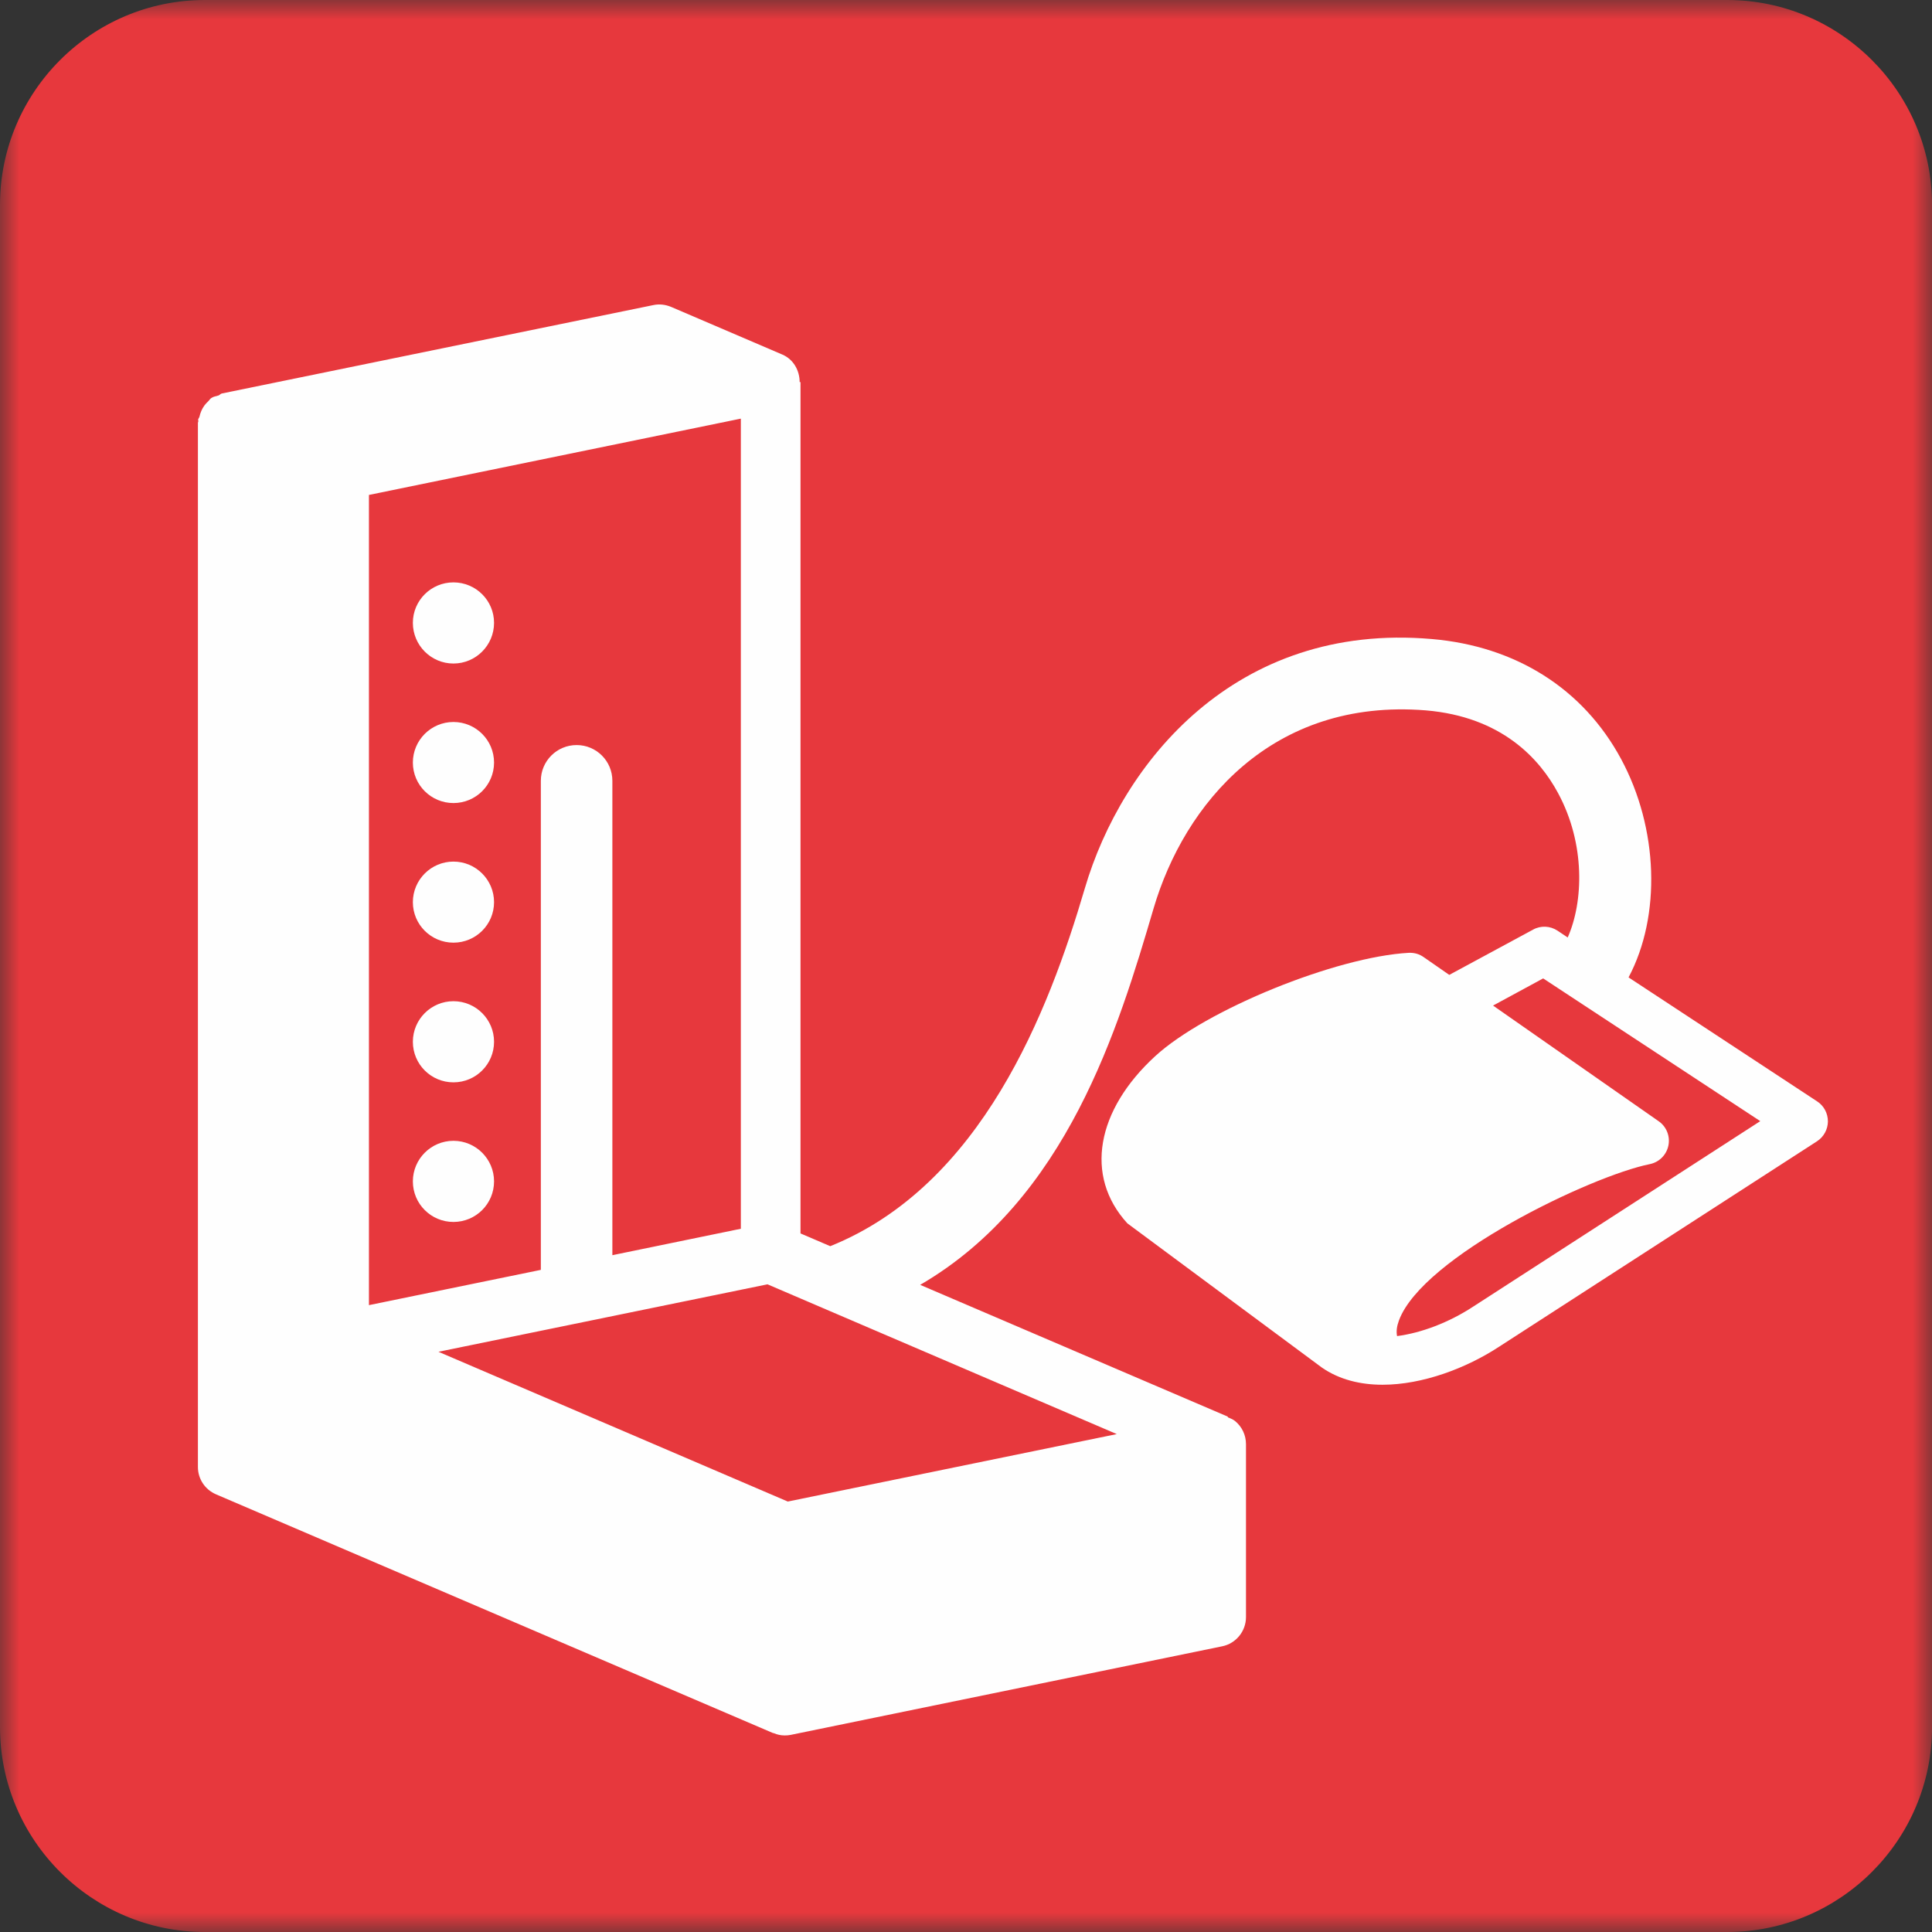
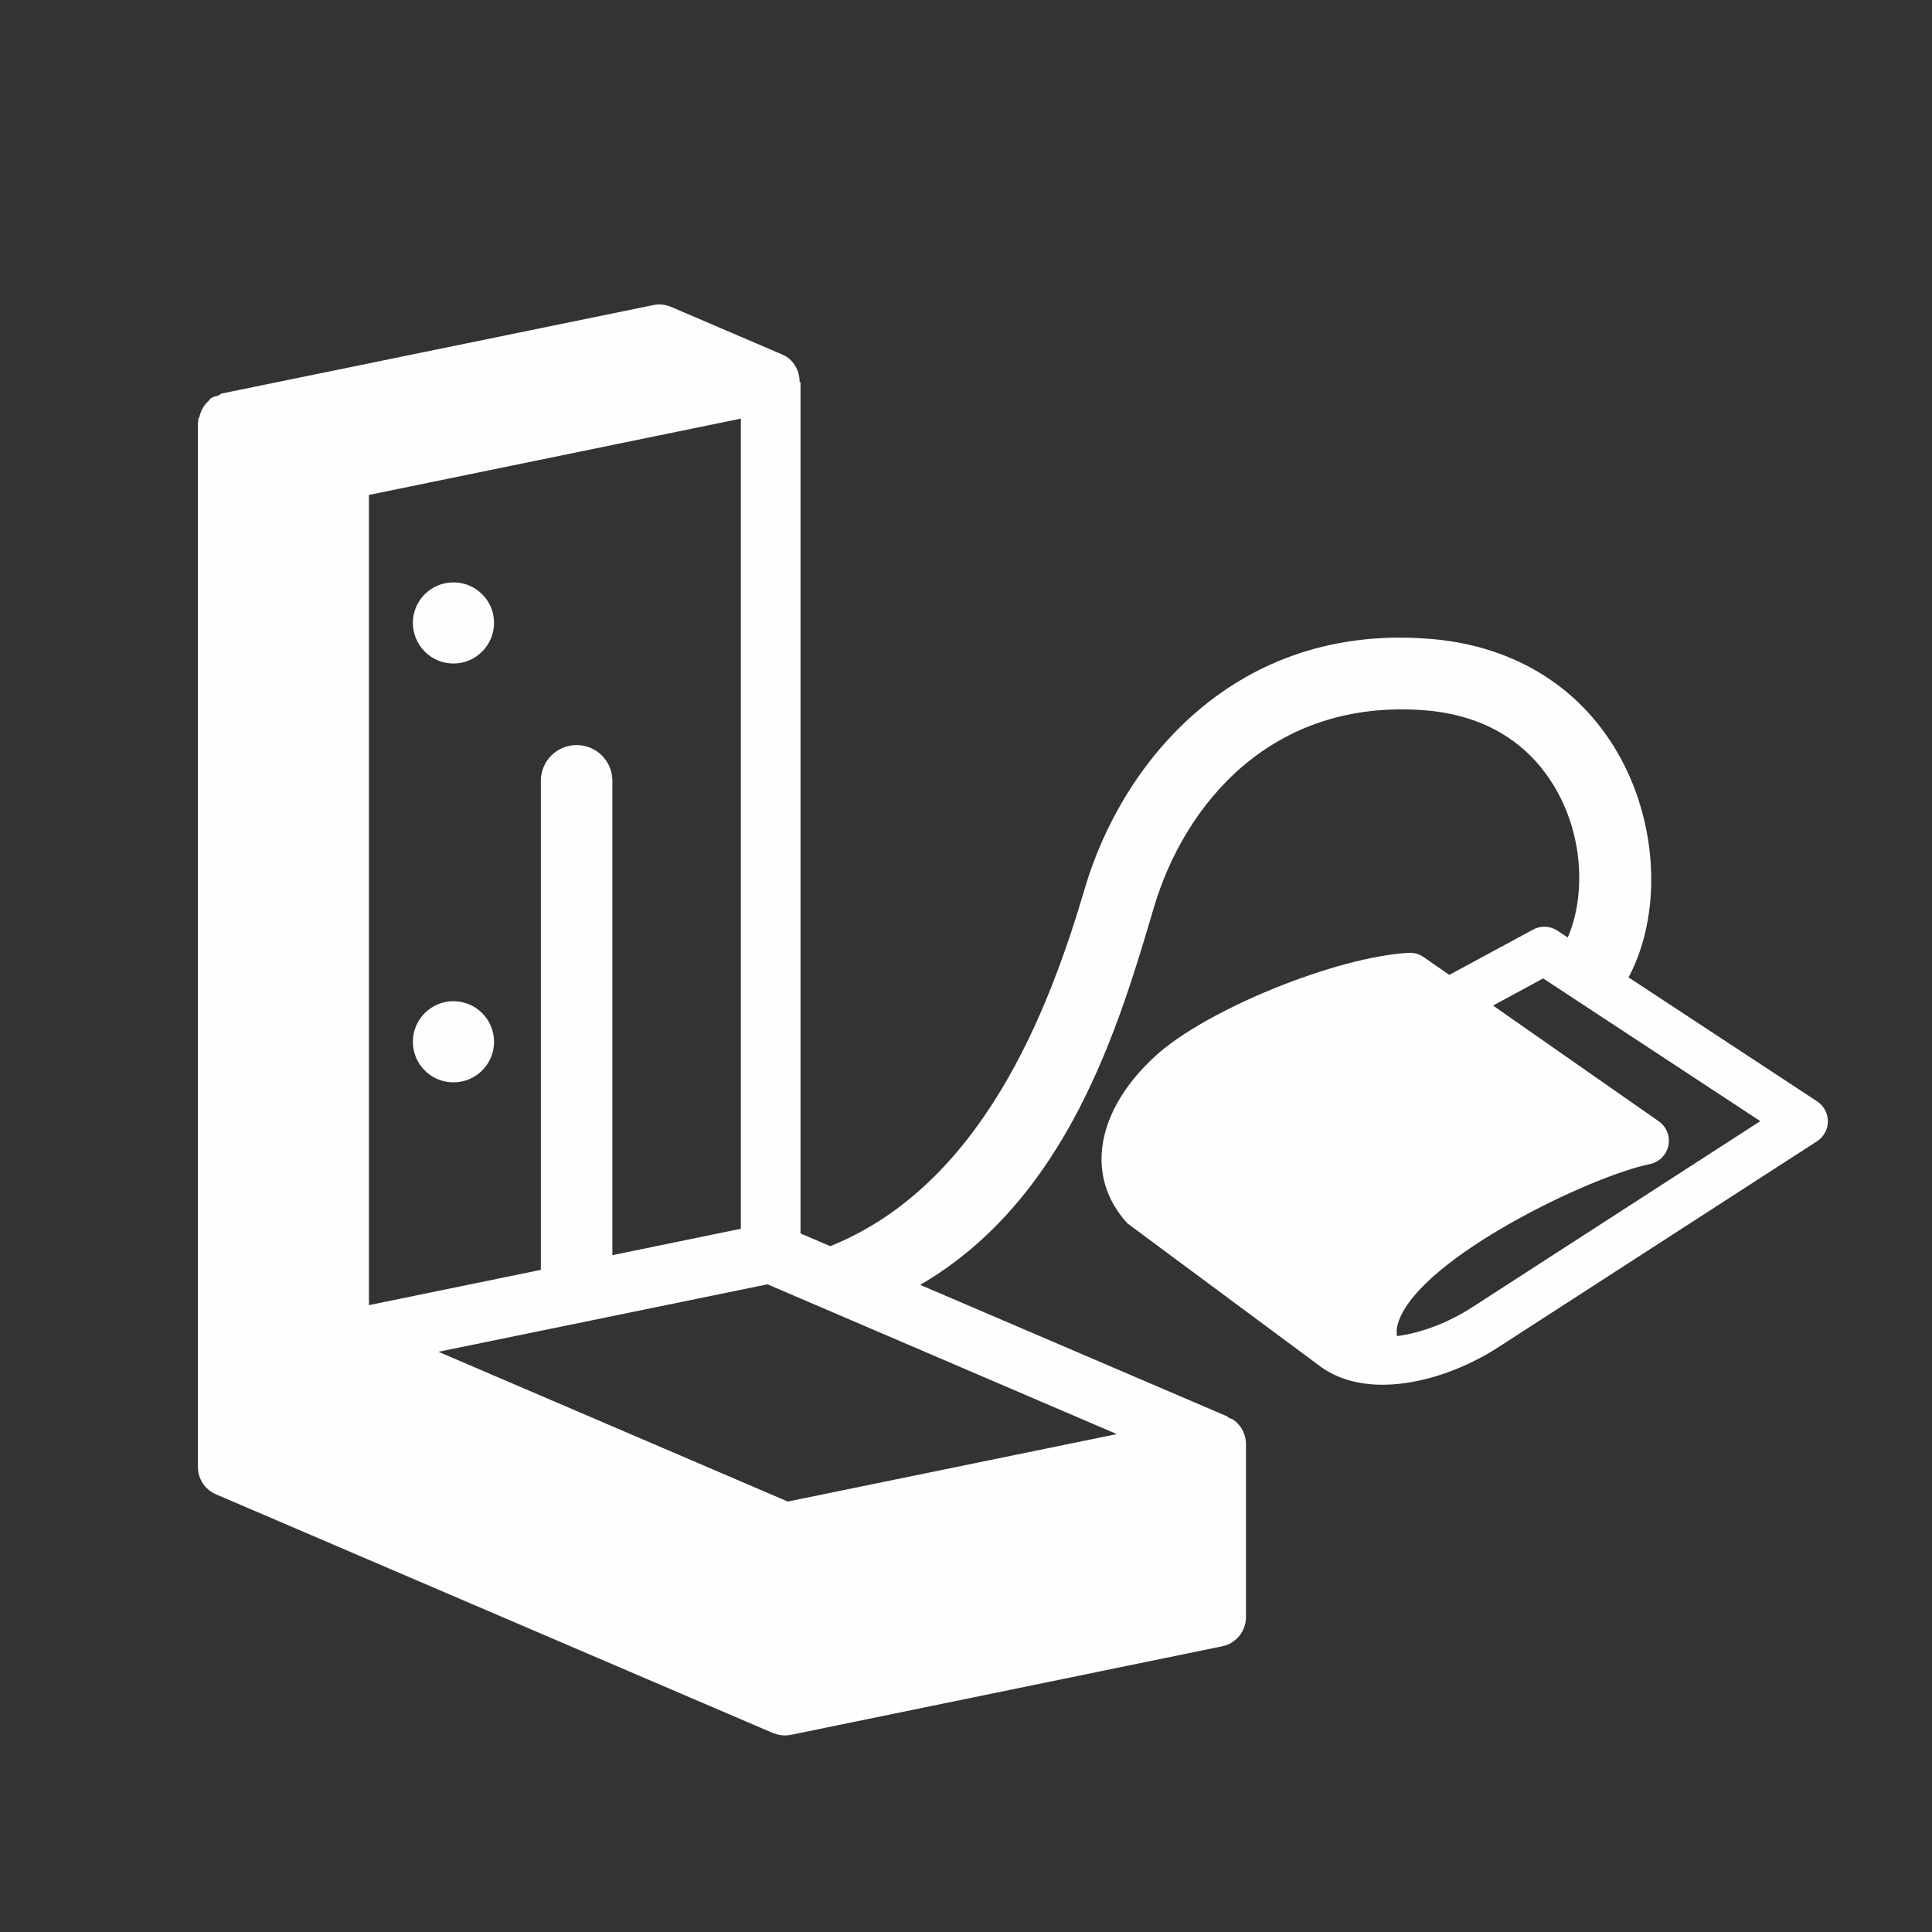
<svg xmlns="http://www.w3.org/2000/svg" width="50" height="50" viewBox="0 0 50 50" fill="none">
  <rect x="0" y="0" width="50" height="50" fill="#333333" stroke="none" />
  <mask id="mask0_1582_4272" style="mask-type:luminance" maskUnits="userSpaceOnUse" x="0" y="0" width="50" height="50">
-     <path fill-rule="evenodd" clip-rule="evenodd" d="M0 0H50V50H0V0Z" fill="white" />
-   </mask>
+     </mask>
  <g mask="url(#mask0_1582_4272)">
    <path fill-rule="evenodd" clip-rule="evenodd" d="M44.696 0H5.303C2.378 0 0 2.379 0 5.304V44.696C0 47.621 2.378 50 5.303 50H44.696C47.621 50 50.001 47.621 50.001 44.696V5.304C50.001 2.379 47.621 0 44.696 0Z" fill="#E7383D" />
  </g>
  <path fill-rule="evenodd" clip-rule="evenodd" d="M38.126 33.815C37.487 34.234 36.772 34.498 36.156 34.578C36.132 34.455 36.149 34.324 36.205 34.172C36.816 32.523 41.176 30.434 42.694 30.128C42.936 30.08 43.126 29.892 43.177 29.651C43.229 29.409 43.129 29.157 42.927 29.018L38.64 26.024L39.937 25.321L45.556 29.015L38.126 33.815ZM20.388 38.86L11.347 34.984L19.863 33.238L28.902 37.114L20.388 38.86ZM9.548 12.809L19.173 10.834V31.8L15.848 32.484V20.207C15.848 19.695 15.434 19.282 14.923 19.282C14.412 19.282 13.997 19.695 13.997 20.207V32.864L9.548 33.777V12.809ZM47.028 28.504L42.147 25.295C42.995 23.698 42.919 21.432 41.952 19.64C40.972 17.826 39.233 16.724 37.054 16.538C31.972 16.097 29.031 19.741 28.076 22.988C27.134 26.192 25.399 30.675 21.487 32.251L20.717 31.921V9.888H20.695C20.694 9.584 20.532 9.299 20.249 9.177L17.367 7.942C17.222 7.882 17.063 7.862 16.907 7.896L5.738 10.184C5.706 10.192 5.687 10.223 5.658 10.234C5.595 10.254 5.527 10.261 5.47 10.3C5.434 10.322 5.417 10.36 5.389 10.386C5.351 10.422 5.321 10.451 5.291 10.493C5.226 10.581 5.186 10.678 5.161 10.787C5.153 10.814 5.13 10.834 5.127 10.865C5.125 10.878 5.135 10.884 5.135 10.898C5.133 10.913 5.122 10.927 5.122 10.942V37.966C5.122 38.275 5.306 38.551 5.59 38.673L20.002 44.85C20.01 44.853 20.016 44.851 20.025 44.854C20.116 44.893 20.209 44.913 20.306 44.913C20.357 44.913 20.41 44.91 20.462 44.899L31.63 42.606C31.988 42.534 32.246 42.215 32.246 41.851V37.375C32.246 37.14 32.142 36.922 31.963 36.776C31.906 36.729 31.838 36.708 31.772 36.678L31.779 36.664L23.814 33.252C27.616 31.041 28.95 26.583 29.854 23.512C30.649 20.809 32.914 18.065 36.897 18.384C38.864 18.549 39.845 19.637 40.322 20.524C41.034 21.841 40.98 23.343 40.572 24.262L40.306 24.084C40.118 23.961 39.874 23.947 39.673 24.06L37.507 25.23L36.847 24.772C36.735 24.693 36.614 24.654 36.46 24.659C34.579 24.761 31.208 26.13 29.898 27.332C28.379 28.724 28.053 30.431 29.176 31.66L34.208 35.391C34.659 35.704 35.204 35.837 35.78 35.837C36.815 35.837 37.948 35.41 38.801 34.85L47.023 29.537C47.2 29.422 47.304 29.228 47.306 29.023C47.306 28.812 47.203 28.618 47.028 28.504Z" fill="#FEFEFE" />
  <path fill-rule="evenodd" clip-rule="evenodd" d="M11.735 17.172C12.315 17.172 12.786 16.7 12.786 16.119C12.786 15.54 12.315 15.072 11.735 15.072C11.156 15.072 10.685 15.54 10.685 16.119C10.685 16.7 11.156 17.172 11.735 17.172Z" fill="#FEFEFE" />
-   <path fill-rule="evenodd" clip-rule="evenodd" d="M11.735 18.685C11.156 18.685 10.685 19.155 10.685 19.735C10.685 20.315 11.156 20.783 11.735 20.783C12.315 20.783 12.786 20.315 12.786 19.735C12.786 19.155 12.315 18.685 11.735 18.685Z" fill="#FEFEFE" />
-   <path fill-rule="evenodd" clip-rule="evenodd" d="M11.735 22.298C11.156 22.298 10.685 22.769 10.685 23.348C10.685 23.928 11.156 24.396 11.735 24.396C12.315 24.396 12.786 23.928 12.786 23.348C12.786 22.769 12.315 22.298 11.735 22.298Z" fill="#FEFEFE" />
  <path fill-rule="evenodd" clip-rule="evenodd" d="M11.735 25.911C11.156 25.911 10.685 26.382 10.685 26.961C10.685 27.543 11.156 28.011 11.735 28.011C12.315 28.011 12.786 27.543 12.786 26.961C12.786 26.382 12.315 25.911 11.735 25.911Z" fill="#FEFEFE" />
-   <path fill-rule="evenodd" clip-rule="evenodd" d="M11.735 29.524C11.156 29.524 10.685 29.995 10.685 30.574C10.685 31.156 11.156 31.624 11.735 31.624C12.315 31.624 12.786 31.156 12.786 30.574C12.786 29.995 12.315 29.524 11.735 29.524Z" fill="#FEFEFE" />
</svg>